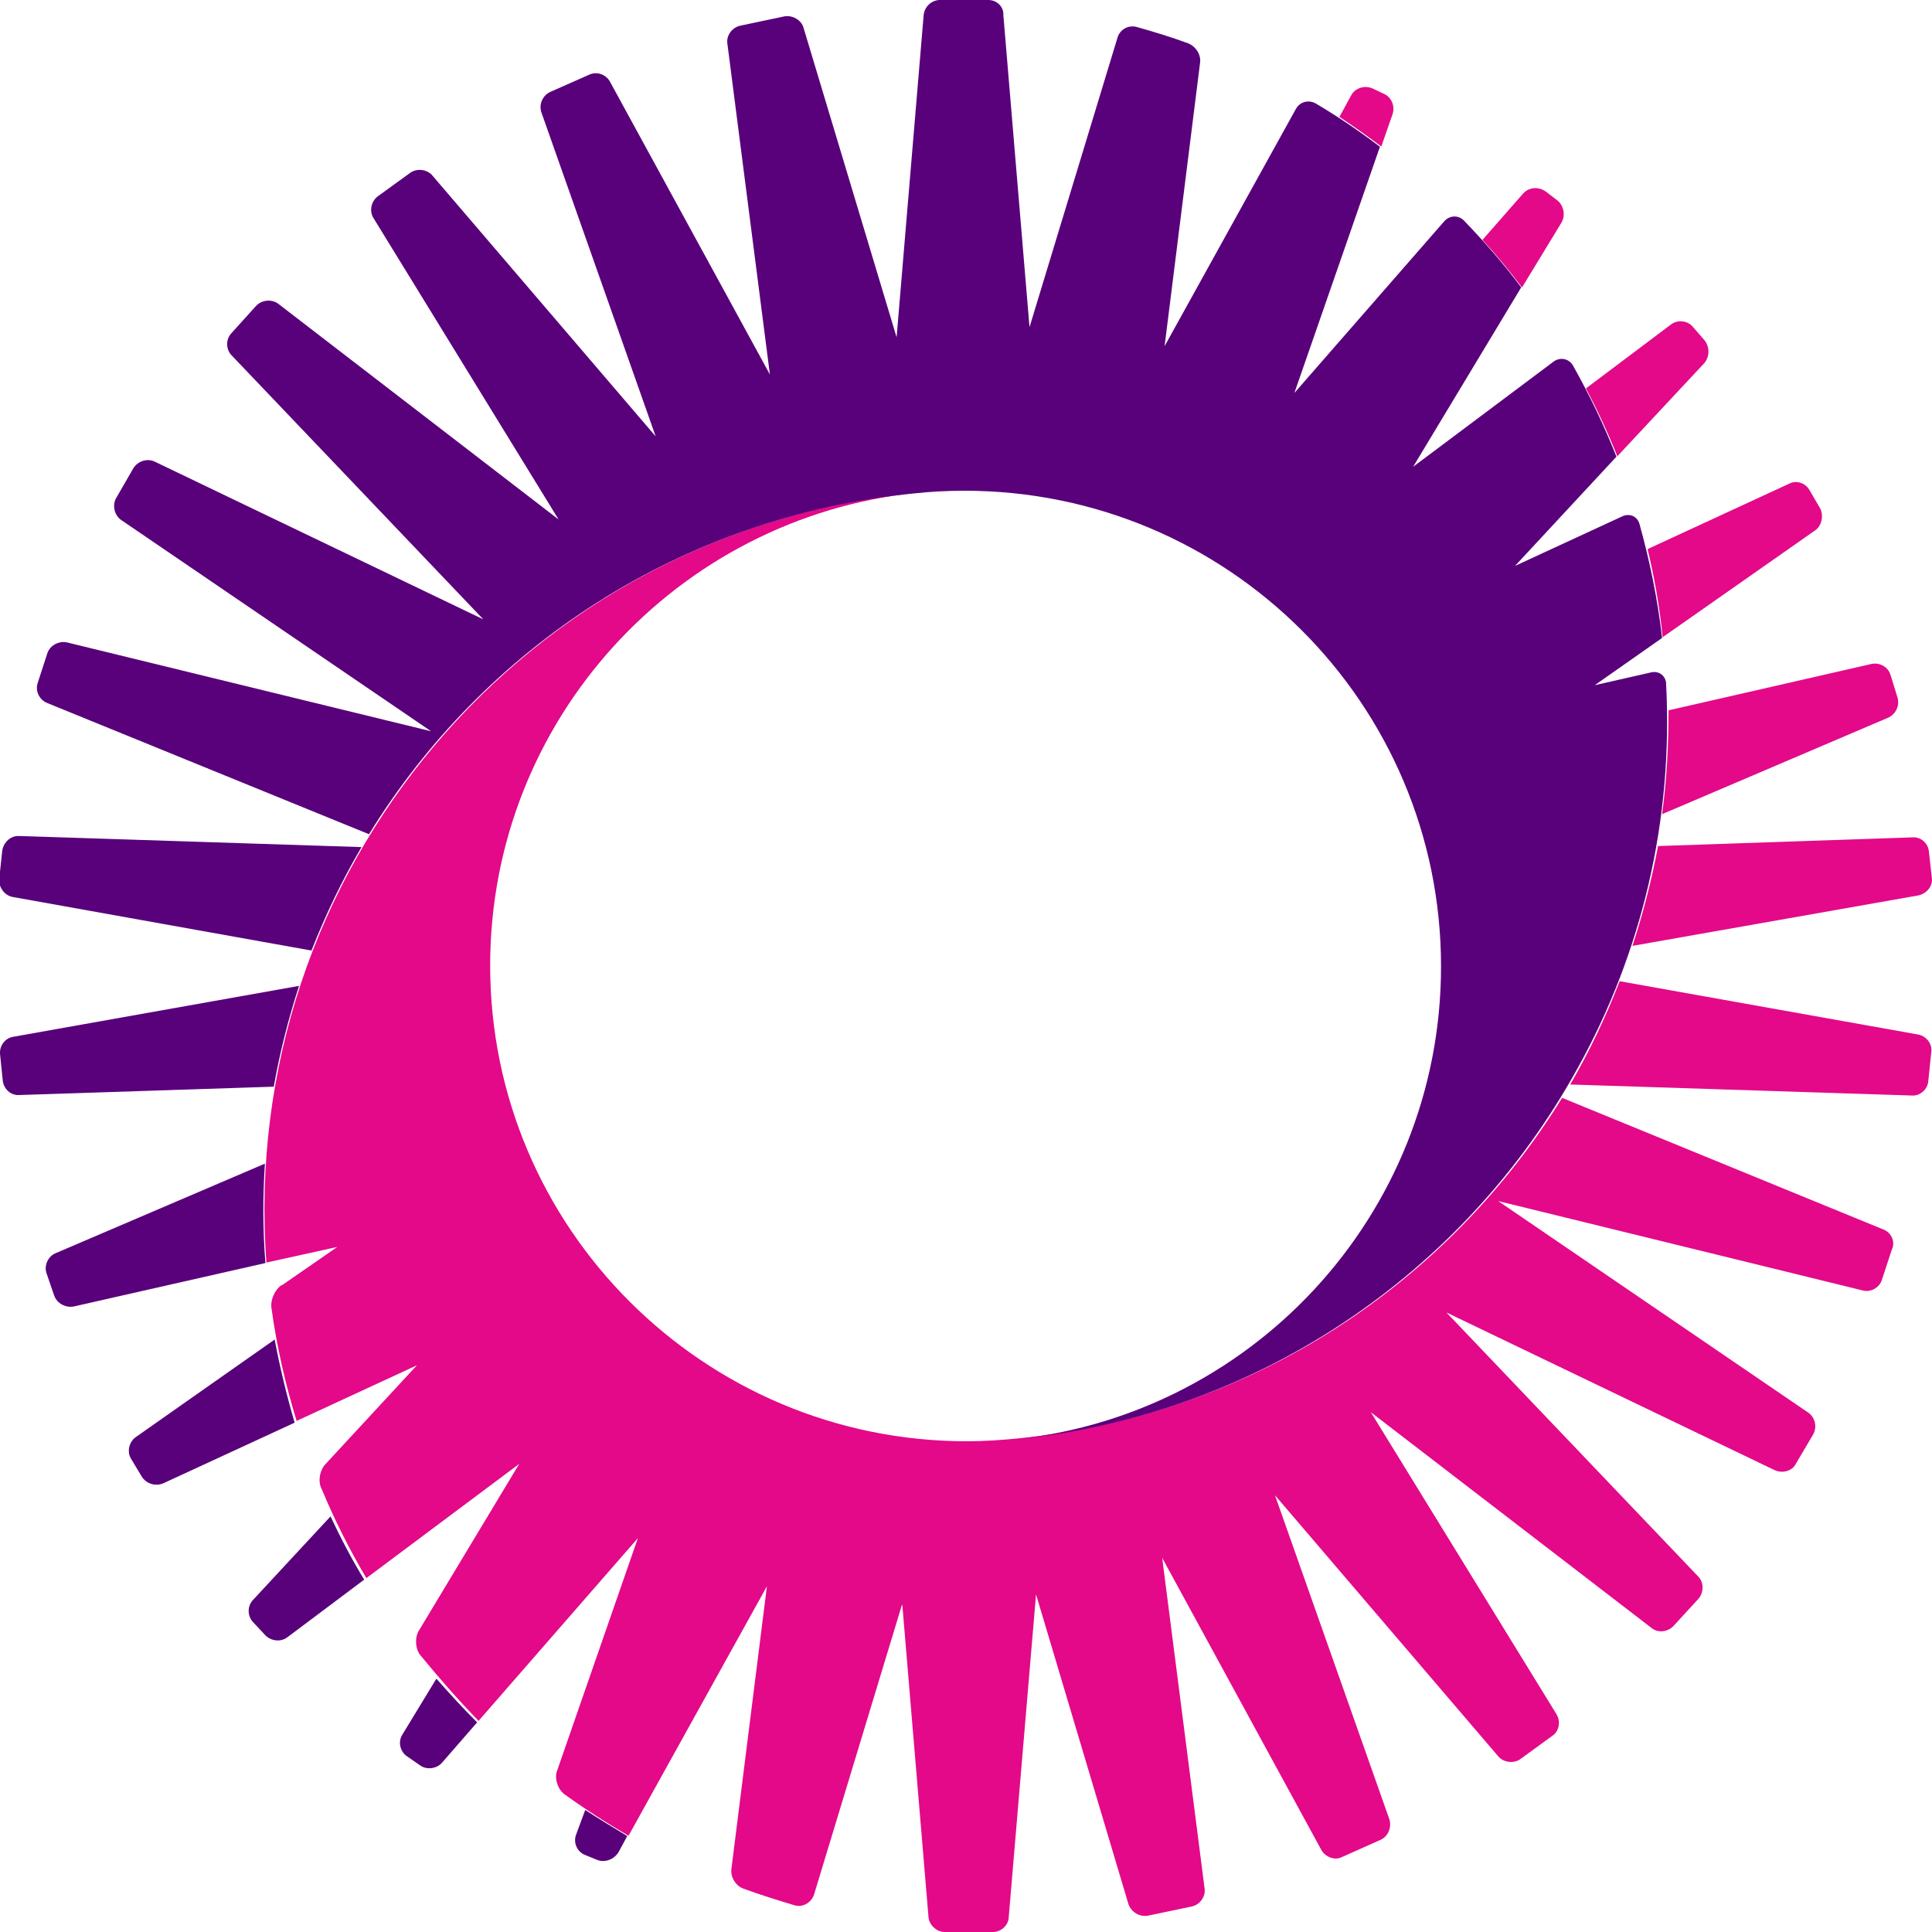
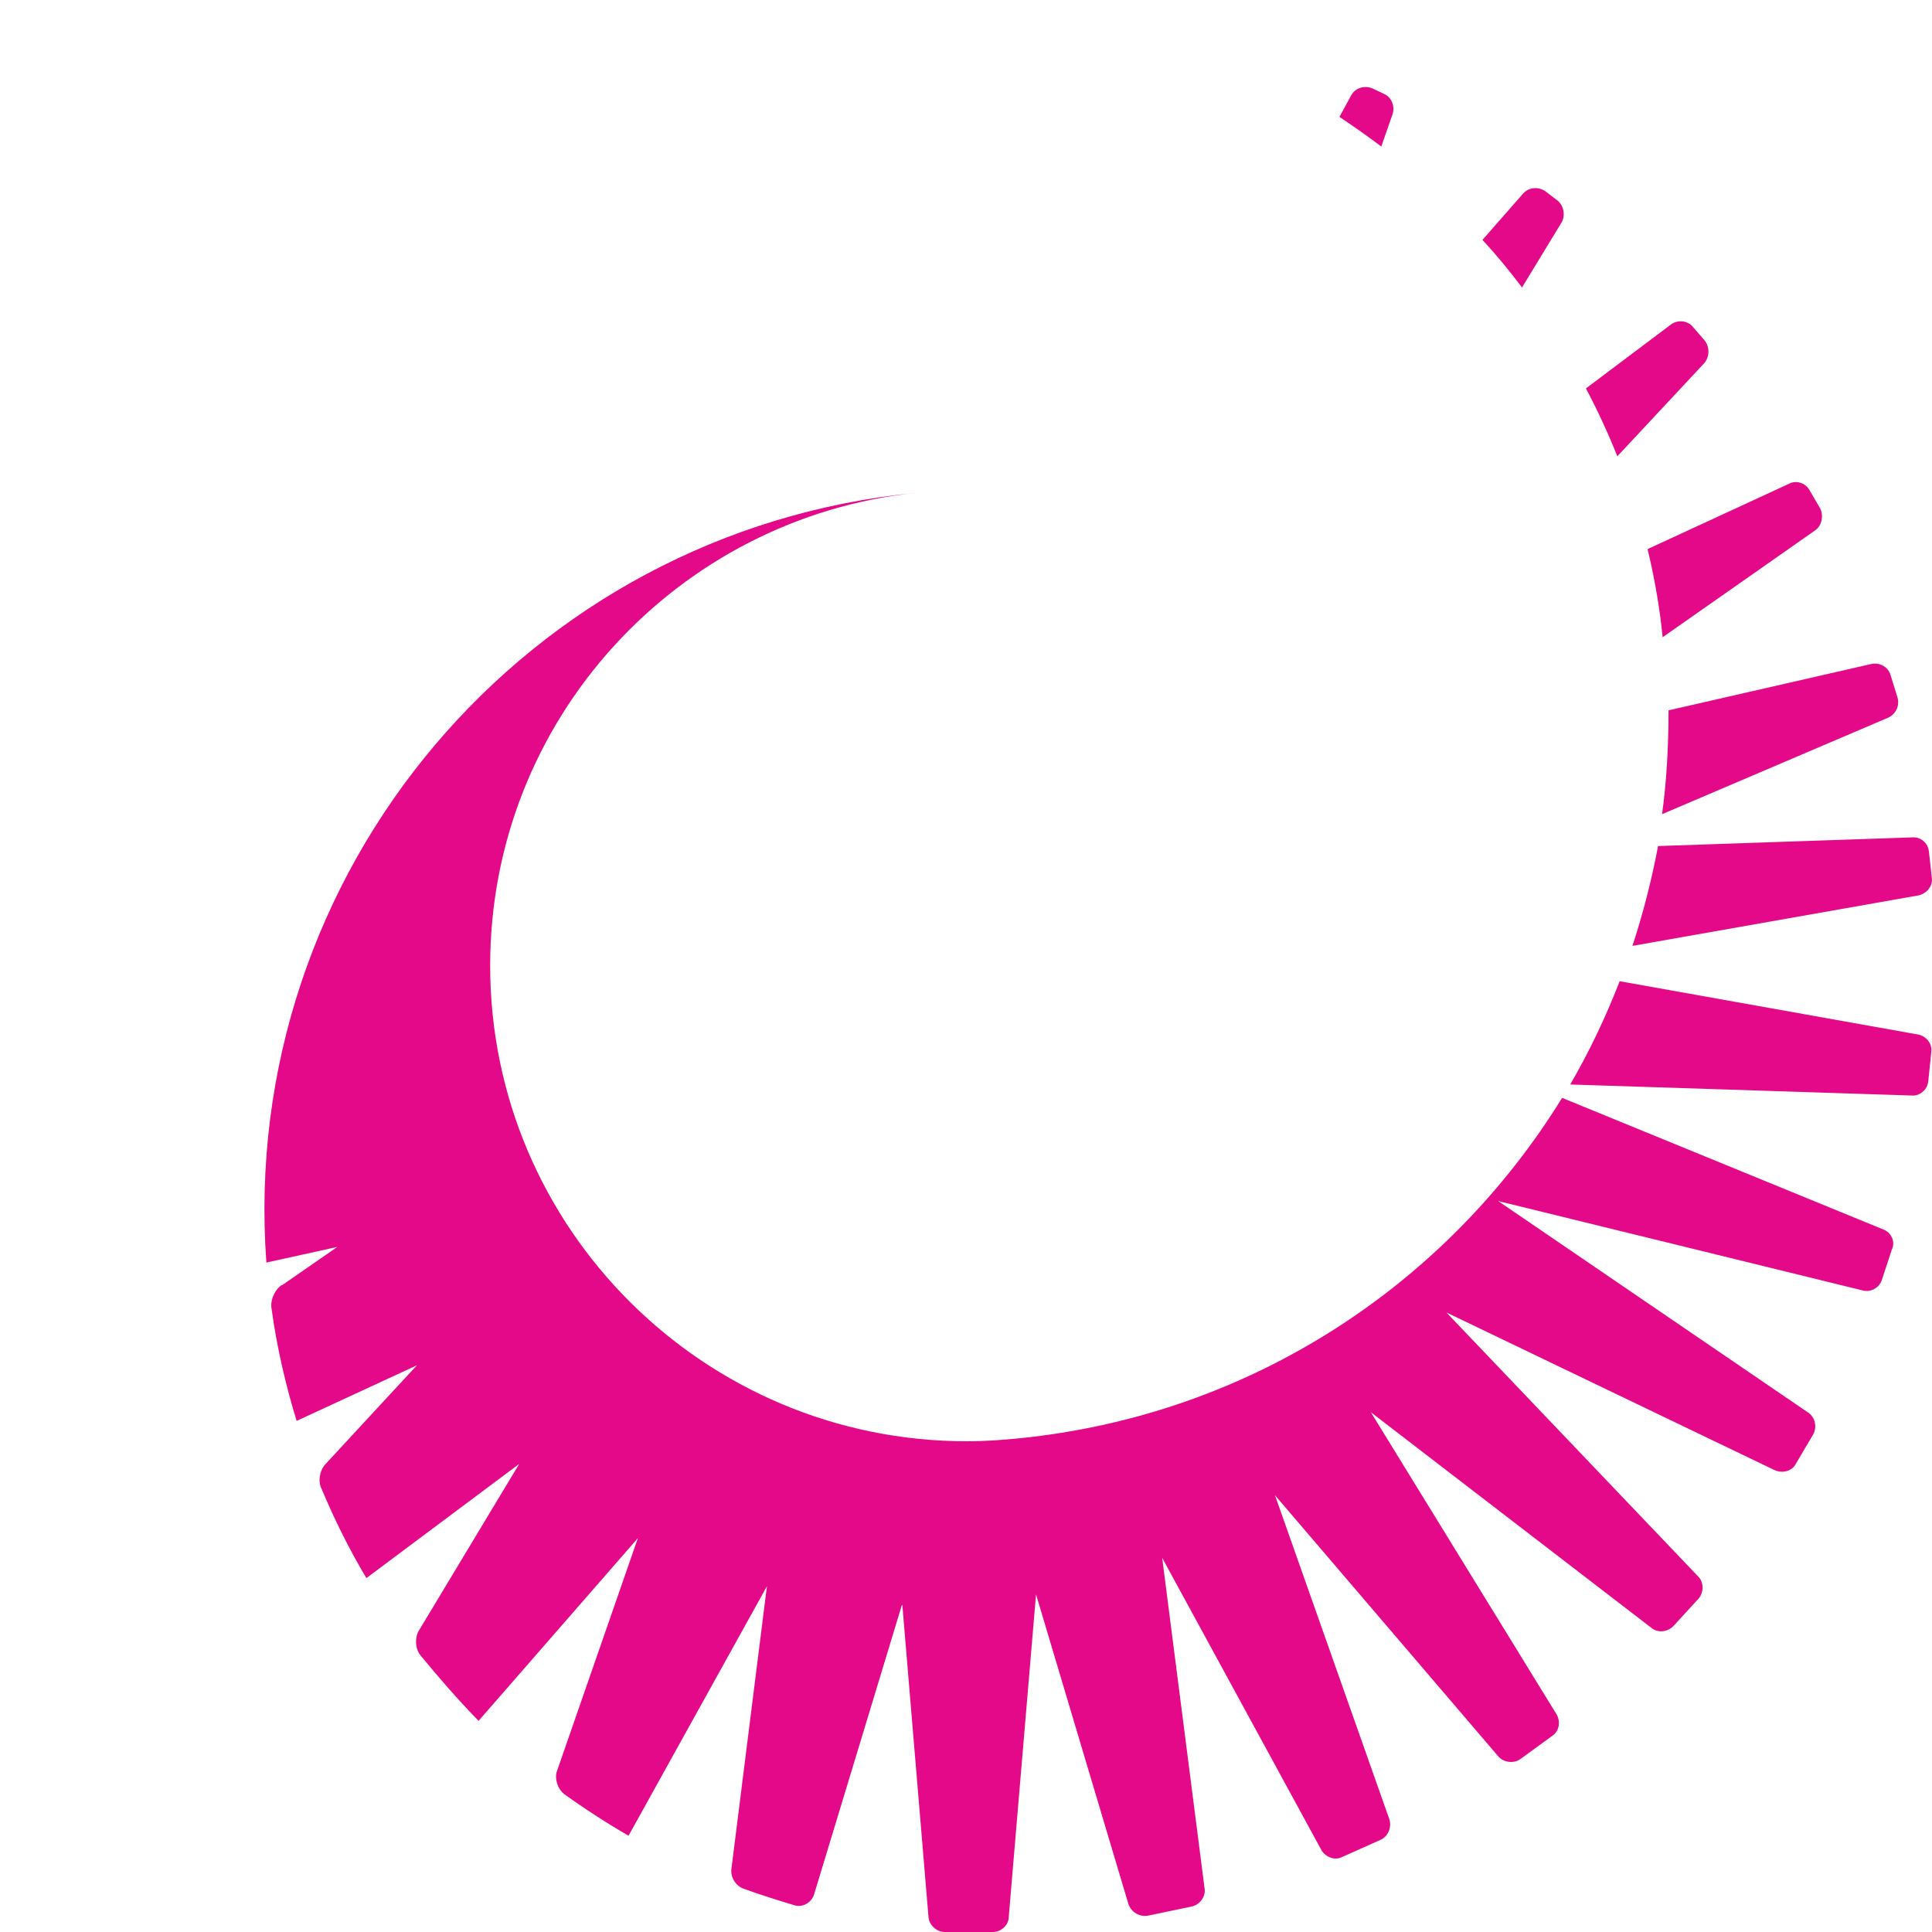
<svg xmlns="http://www.w3.org/2000/svg" width="24" height="24" viewBox="0 0 24 24" fill="none">
  <path d="M23.398 15.274L19.405 13.638C17.983 15.944 15.549 17.579 12.653 17.868C12.437 17.889 12.227 17.904 12.011 17.904C8.747 17.904 6.089 15.259 6.089 11.995C6.089 8.939 8.415 6.432 11.382 6.122C6.544 6.59 2.955 10.835 3.309 15.684L4.19 15.49L3.504 15.965H3.497C3.41 16.023 3.353 16.16 3.374 16.261C3.439 16.736 3.548 17.205 3.685 17.651L5.179 16.96L4.046 18.185C3.974 18.257 3.945 18.401 3.995 18.495C4.154 18.877 4.342 19.251 4.551 19.604L6.45 18.185L5.201 20.26C5.151 20.347 5.158 20.483 5.223 20.563C5.454 20.844 5.692 21.118 5.945 21.377L7.924 19.107L6.913 22.018C6.891 22.112 6.934 22.227 7.006 22.285C7.266 22.472 7.534 22.645 7.808 22.804L9.527 19.705L9.086 23.215C9.072 23.315 9.137 23.424 9.231 23.46C9.447 23.539 9.657 23.604 9.873 23.669C9.967 23.697 10.075 23.64 10.111 23.539L11.202 19.943C11.209 19.936 11.209 19.936 11.209 19.936L11.534 23.813C11.541 23.913 11.635 24 11.736 24H12.336C12.437 24 12.531 23.913 12.531 23.813L12.87 19.806L14.018 23.654C14.054 23.755 14.155 23.813 14.256 23.798L14.805 23.683C14.906 23.661 14.979 23.56 14.964 23.46L14.437 19.352L16.416 22.984C16.466 23.07 16.582 23.114 16.668 23.07L17.152 22.854C17.246 22.811 17.289 22.696 17.26 22.602L15.838 18.574L18.611 21.817C18.676 21.896 18.806 21.91 18.885 21.853L19.282 21.564C19.369 21.507 19.391 21.384 19.333 21.291L17.029 17.543L20.517 20.224C20.597 20.289 20.719 20.274 20.792 20.195L21.102 19.857C21.167 19.777 21.167 19.655 21.095 19.583L17.968 16.304L22.048 18.264C22.149 18.307 22.265 18.271 22.308 18.185L22.525 17.817C22.575 17.724 22.546 17.608 22.467 17.551L18.611 14.92L23.138 16.03C23.239 16.059 23.348 15.994 23.377 15.9L23.5 15.526C23.55 15.425 23.492 15.31 23.398 15.274ZM23.832 12.852L20.12 12.189C19.947 12.636 19.744 13.061 19.506 13.472L23.752 13.609C23.853 13.616 23.947 13.53 23.954 13.429L23.991 13.069C24.005 12.968 23.933 12.874 23.832 12.852ZM17.297 1.424C17.333 1.323 17.289 1.207 17.188 1.164L17.051 1.099C16.95 1.056 16.834 1.092 16.784 1.186L16.639 1.452C16.813 1.568 16.986 1.69 17.159 1.82L17.297 1.424ZM20.279 11.75L23.832 11.123C23.933 11.101 24.012 11.008 23.998 10.907L23.962 10.582C23.954 10.474 23.86 10.395 23.759 10.402L20.597 10.51C20.517 10.935 20.409 11.354 20.279 11.75ZM20.647 10.114L23.449 8.918C23.55 8.875 23.601 8.767 23.572 8.666L23.485 8.385C23.456 8.284 23.348 8.226 23.247 8.248L20.727 8.824C20.727 9.257 20.705 9.689 20.647 10.114ZM21.174 4.508C21.239 4.428 21.239 4.306 21.174 4.227L21.03 4.061C20.965 3.982 20.842 3.967 20.756 4.032L19.701 4.825C19.846 5.099 19.976 5.38 20.091 5.668L21.174 4.508ZM20.654 7.916L22.546 6.59C22.633 6.533 22.655 6.403 22.611 6.316L22.481 6.093C22.431 5.999 22.315 5.963 22.229 6.007L20.467 6.821C20.553 7.181 20.618 7.549 20.654 7.916ZM18.907 3.571C18.755 3.369 18.589 3.167 18.416 2.98L18.921 2.404C18.994 2.324 19.109 2.317 19.196 2.375L19.347 2.49C19.427 2.555 19.448 2.677 19.398 2.764L18.907 3.571Z" fill="#E30989" />
-   <path d="M4.997 21.55C4.942 21.638 4.969 21.759 5.058 21.819L5.217 21.929C5.3 21.99 5.426 21.973 5.492 21.896L5.927 21.396C5.751 21.221 5.586 21.04 5.421 20.853L4.997 21.55ZM7.154 22.797C7.121 22.896 7.171 23.006 7.27 23.044L7.418 23.104C7.512 23.143 7.627 23.099 7.682 23.011L7.792 22.808C7.616 22.703 7.44 22.594 7.27 22.484L7.154 22.797ZM3.143 19.875C3.071 19.952 3.071 20.073 3.143 20.15L3.297 20.315C3.368 20.386 3.489 20.402 3.572 20.337L4.524 19.623C4.37 19.37 4.232 19.106 4.106 18.837L3.143 19.875ZM20.696 8.474C20.68 8.386 20.603 8.331 20.509 8.353L19.81 8.512L20.647 7.925C20.592 7.442 20.493 6.964 20.366 6.508C20.339 6.415 20.245 6.371 20.151 6.415L18.82 7.03L20.08 5.673C19.926 5.283 19.744 4.904 19.541 4.542C19.491 4.454 19.381 4.432 19.299 4.492L17.554 5.799L18.897 3.57C18.677 3.273 18.435 2.999 18.181 2.735C18.11 2.669 18.005 2.675 17.939 2.751L16.079 4.882L17.142 1.823C16.888 1.631 16.624 1.45 16.344 1.285C16.256 1.236 16.145 1.263 16.096 1.357L14.467 4.3L14.907 0.785C14.924 0.686 14.858 0.577 14.759 0.538C14.55 0.461 14.335 0.395 14.12 0.335C14.021 0.308 13.917 0.362 13.884 0.461L12.789 4.064L12.464 0.187C12.47 0.082 12.382 0 12.277 0H11.677C11.573 0 11.485 0.082 11.474 0.187L11.138 4.19L9.982 0.346C9.955 0.247 9.845 0.187 9.746 0.203L9.196 0.319C9.097 0.34 9.019 0.439 9.036 0.544L9.564 4.652L7.578 1.016C7.528 0.923 7.413 0.884 7.319 0.928L6.835 1.142C6.741 1.186 6.692 1.296 6.725 1.395L8.145 5.421L5.371 2.18C5.305 2.103 5.179 2.087 5.096 2.147L4.694 2.438C4.612 2.499 4.584 2.62 4.639 2.708L6.939 6.453L3.456 3.773C3.374 3.713 3.253 3.724 3.181 3.8L2.873 4.141C2.801 4.218 2.807 4.344 2.878 4.415L6.004 7.694L1.921 5.734C1.827 5.69 1.712 5.728 1.657 5.816L1.442 6.189C1.393 6.277 1.42 6.398 1.503 6.458L5.355 9.084L0.831 7.98C0.732 7.958 0.622 8.018 0.589 8.112L0.468 8.485C0.435 8.584 0.49 8.694 0.584 8.732L4.584 10.363C6.004 8.051 8.458 6.415 11.358 6.129C11.562 6.107 11.771 6.096 11.98 6.096C15.248 6.096 17.901 8.738 17.901 12.005C17.901 15.103 15.513 17.645 12.47 17.893C15.59 17.634 18.203 15.811 19.601 13.263C20.388 11.846 20.79 10.198 20.696 8.474ZM3.412 16.64L1.684 17.854C1.602 17.915 1.574 18.035 1.629 18.123L1.761 18.343C1.816 18.431 1.932 18.469 2.031 18.425L3.66 17.673C3.561 17.332 3.478 16.992 3.412 16.64ZM0.16 11.143L3.869 11.808C4.045 11.363 4.249 10.934 4.491 10.523L0.237 10.385C0.133 10.38 0.045 10.462 0.028 10.566L-0.01 10.923C-0.016 11.028 0.061 11.127 0.16 11.143ZM3.715 12.247L0.166 12.879C0.061 12.895 -0.01 12.994 0.001 13.098L0.034 13.422C0.045 13.527 0.133 13.609 0.237 13.603L3.401 13.499C3.478 13.065 3.583 12.653 3.715 12.247ZM3.291 14.455L0.688 15.569C0.595 15.608 0.545 15.723 0.578 15.817L0.672 16.091C0.705 16.19 0.815 16.25 0.919 16.229L3.297 15.69C3.264 15.273 3.264 14.861 3.291 14.455Z" fill="#59007B" />
</svg>